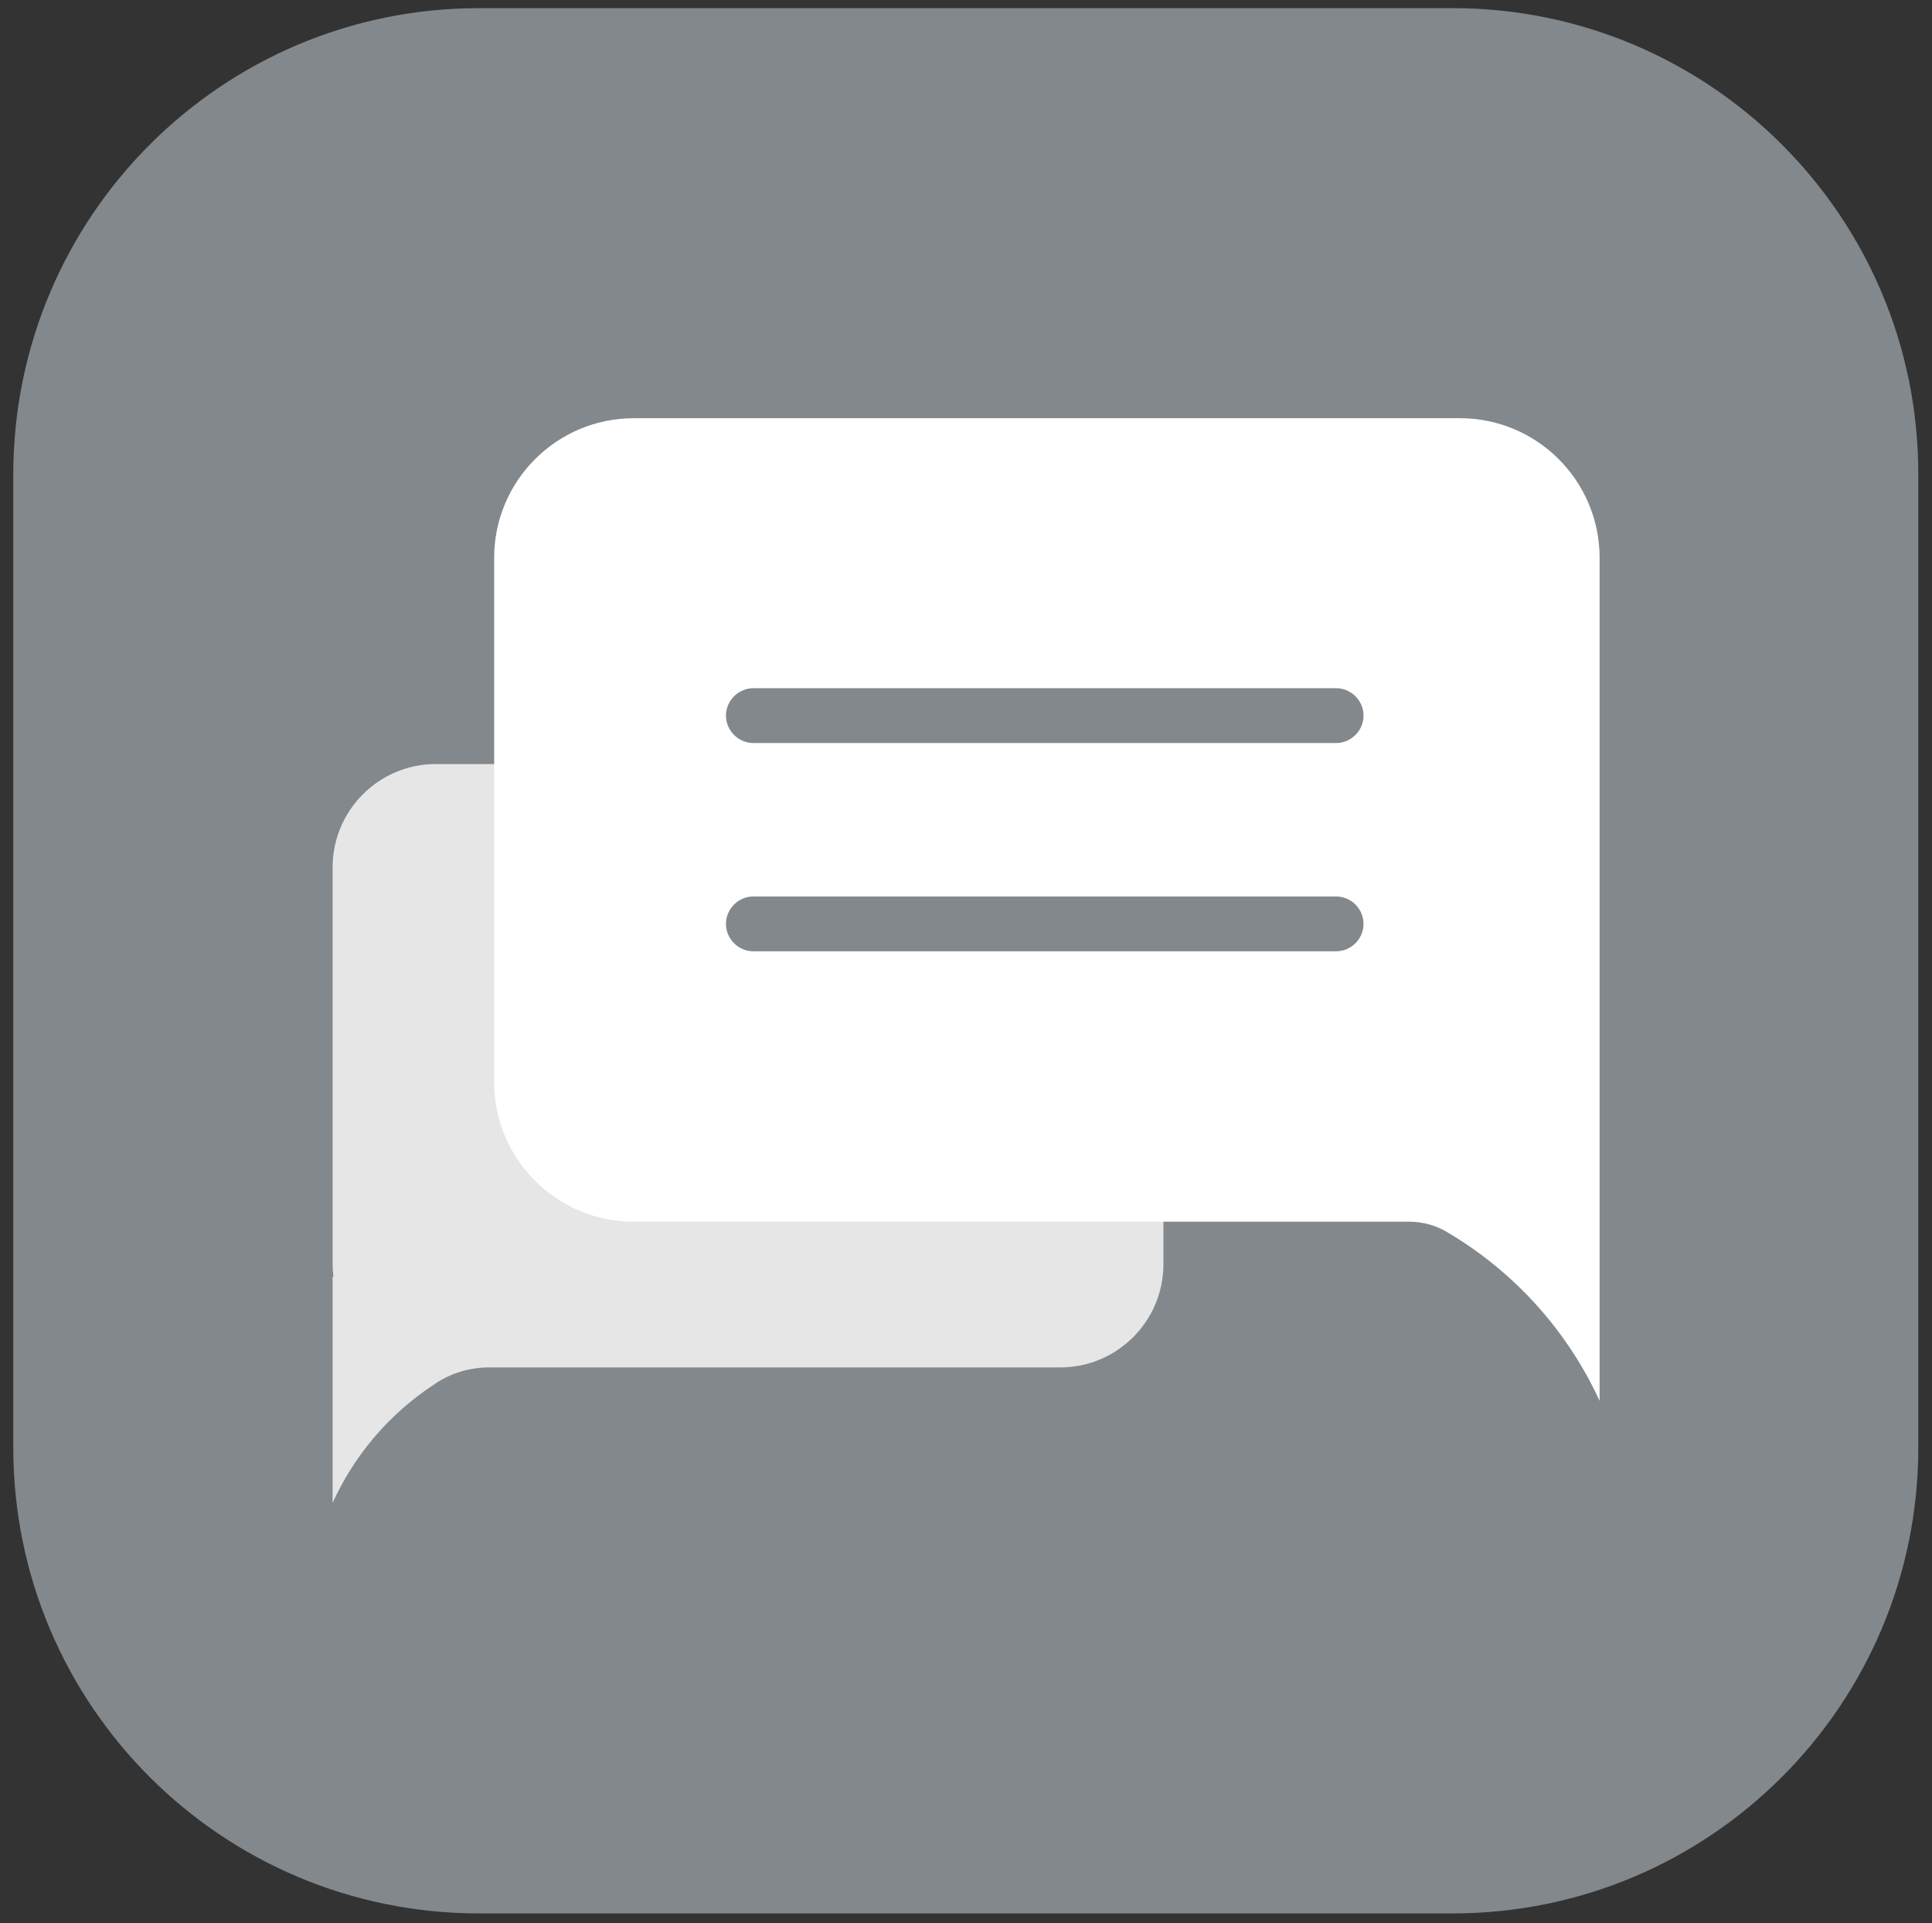
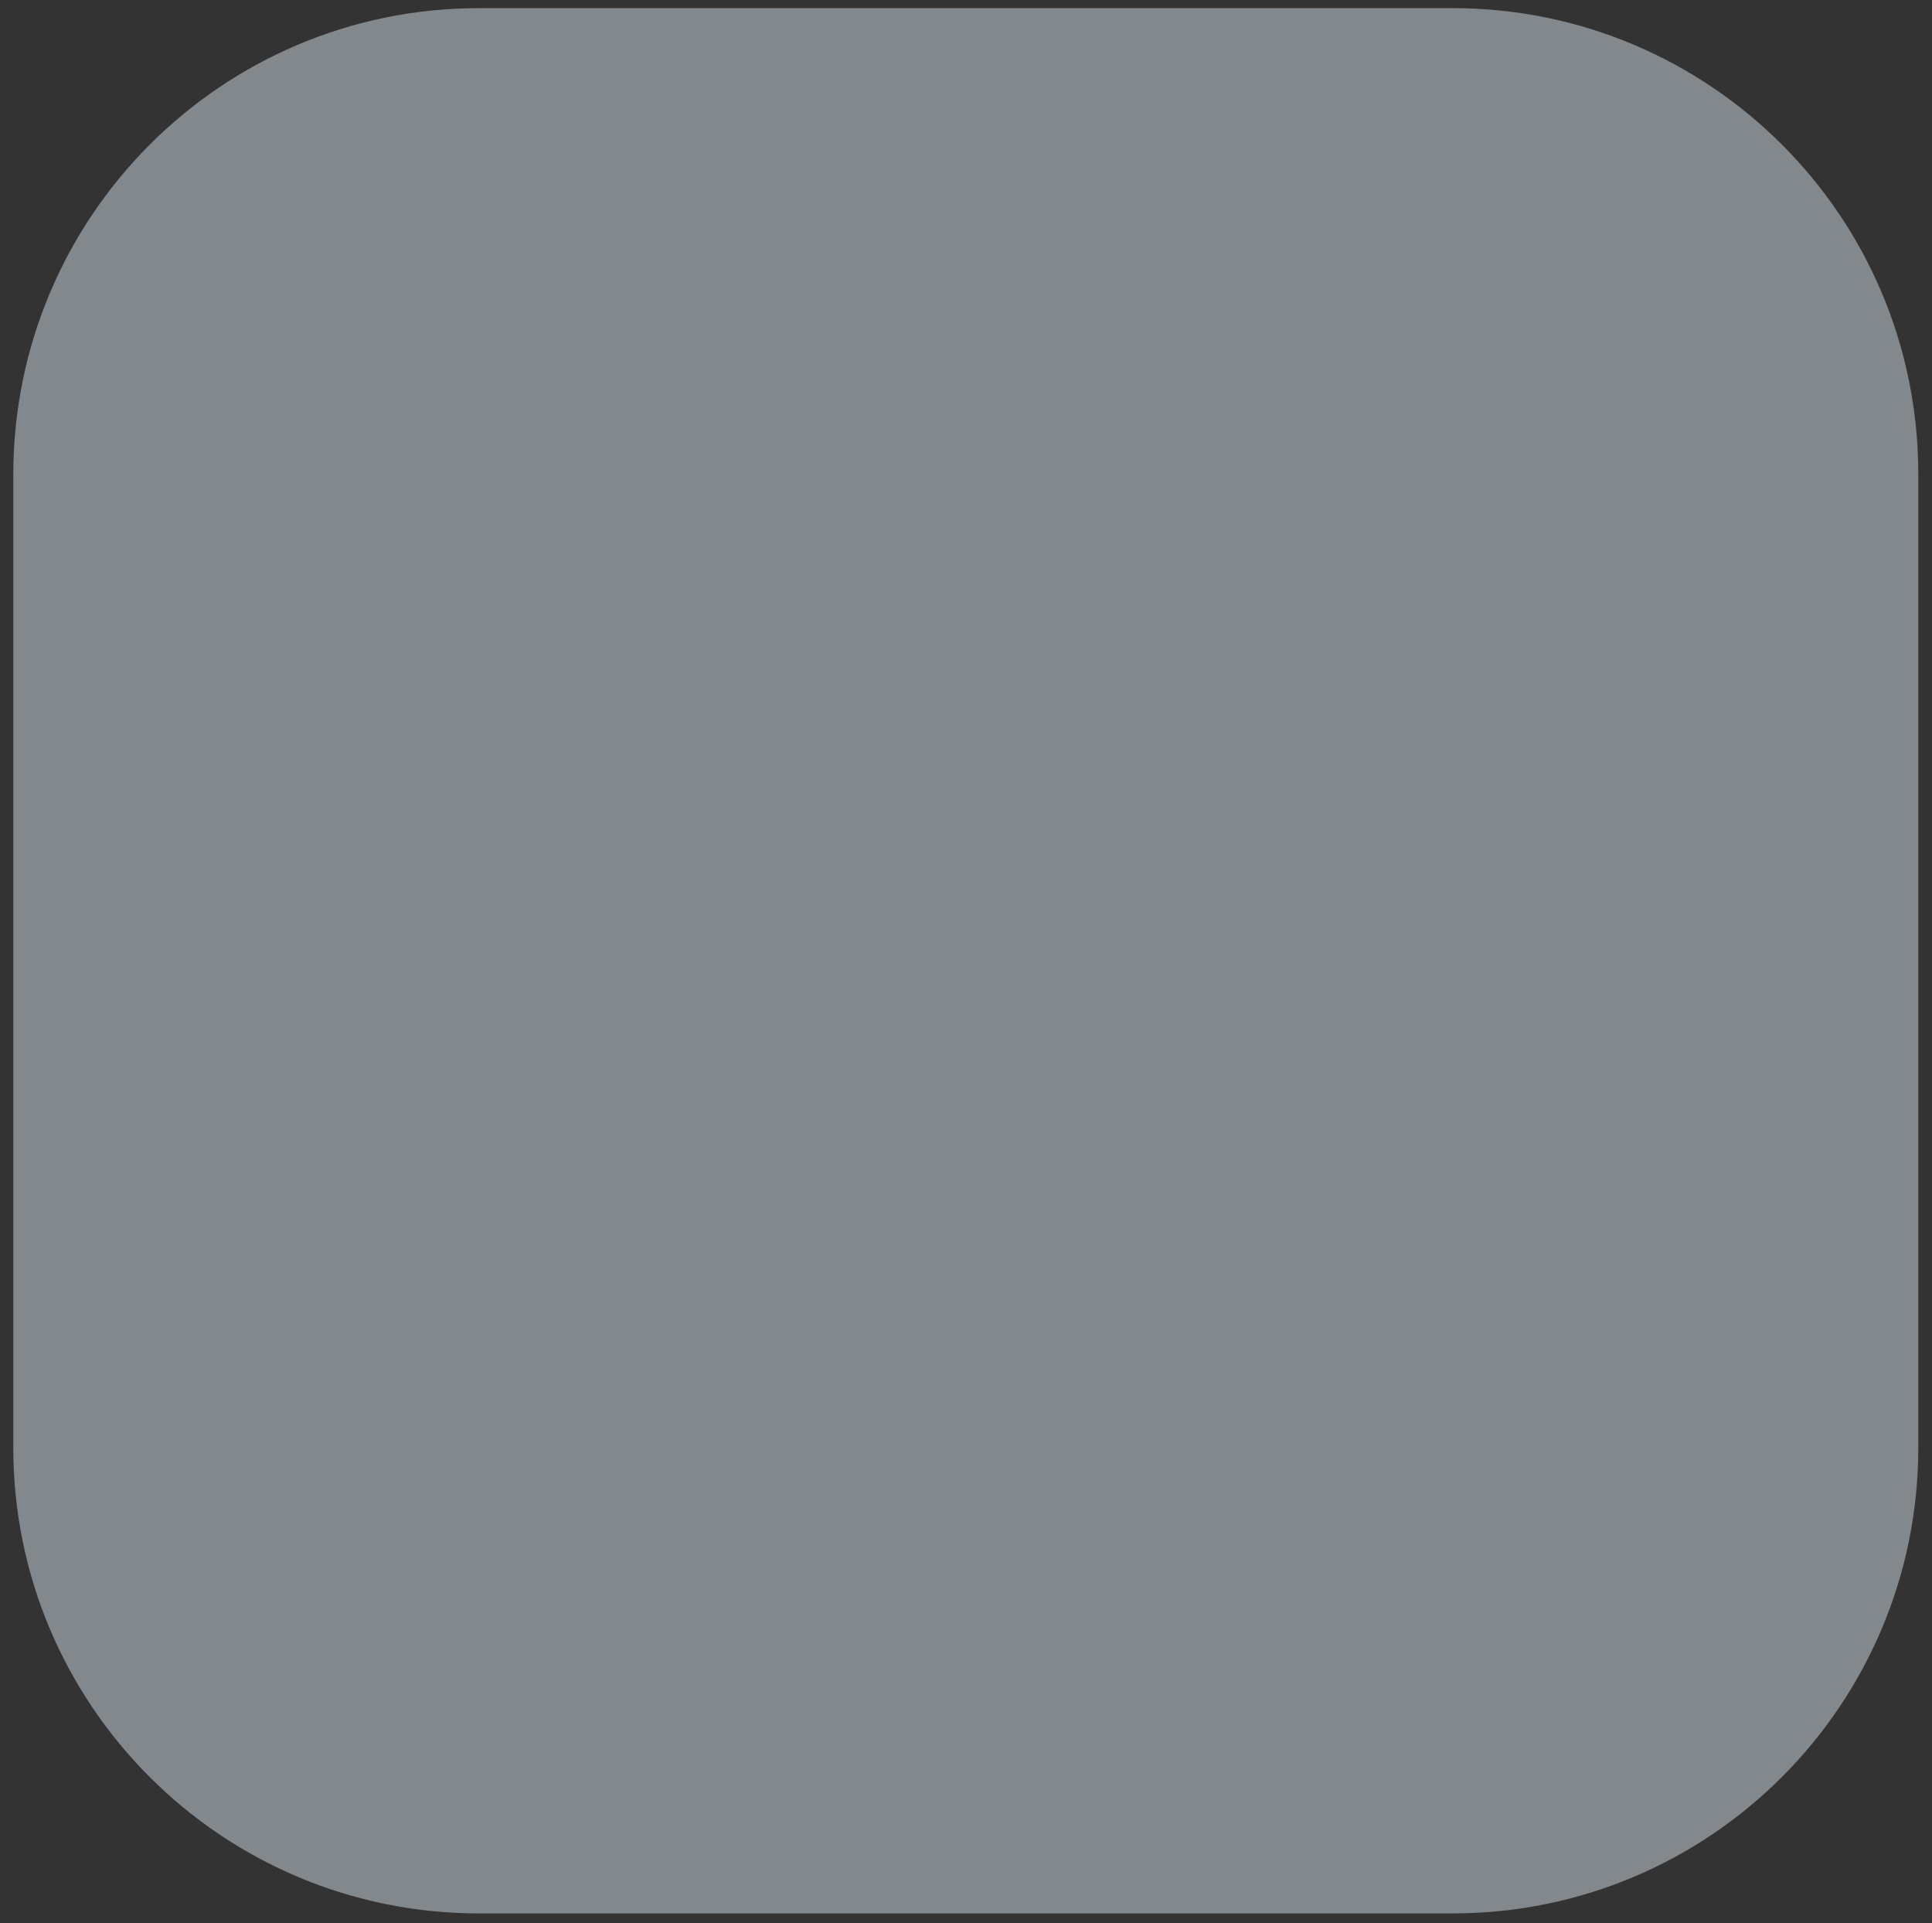
<svg xmlns="http://www.w3.org/2000/svg" version="1.1" id="Livello_1" x="0px" y="0px" viewBox="0 0 450.9 448.8" style="enable-background:new 0 0 450.9 448.8;" xml:space="preserve">
  <rect x="0" y="0" width="450.9" height="448.8" fill="#333333" stroke="none" />
  <style type="text/css">
	.st0{fill:#83888D;}
	.st1{fill:none;}
	.st2{fill:#E6E6E6;}
	.st3{fill:#FFFFFF;}
</style>
  <path id="Rettangolo_36" class="st0" d="M111.8,1.9H339c60,0,108.7,48.6,108.7,108.7v227.2c0,60-48.6,108.7-108.7,108.7H111.8  c-60,0-108.7-48.6-108.7-108.7V110.6C3.2,50.5,51.8,1.9,111.8,1.9z" />
  <g id="Raggruppa_31" transform="translate(292.527 37.69)">
    <rect x="-215" y="59.9" class="st1" width="295.8" height="253.1" />
    <g id="Raggruppa_30">
-       <path id="Tracciato_44" class="st2" d="M-45.1,140.6h-145.7c-13.3,0-24.1,10.8-24.1,24.1v92.7c0,1,0.1,1.9,0.2,2.9l-0.2-0.1V313    c5.1-11.2,13.2-20.7,23.5-27.5c3.8-2.7,8.4-4.1,13-4.1h133.3c13.3,0,24.1-10.8,24.1-24.1c0,0,0,0,0,0v-92.7    C-21.1,151.4-31.9,140.6-45.1,140.6C-45.2,140.6-45.2,140.6-45.1,140.6" />
-       <path id="Tracciato_45" class="st3" d="M80.8,92.5c0-18-14.6-32.6-32.6-32.6h-192.8c-18,0-32.6,14.6-32.6,32.6v122.3    c0,18,14.6,32.6,32.6,32.6h181c3.2,0,6.4,0.9,9.1,2.6c15.5,9.2,27.8,22.9,35.3,39.2L80.8,92.5L80.8,92.5z" />
-       <path id="Tracciato_46" class="st0" d="M19.3,135.7h-136c-3.5,0-6.4-2.9-6.4-6.4s2.9-6.4,6.4-6.4h136c3.5,0,6.4,2.9,6.4,6.4    S22.8,135.7,19.3,135.7" />
      <path id="Tracciato_47" class="st0" d="M19.3,184.3h-136c-3.5,0-6.4-2.9-6.4-6.4s2.9-6.4,6.4-6.4h136c3.5,0,6.4,2.9,6.4,6.4    S22.8,184.3,19.3,184.3" />
    </g>
  </g>
</svg>